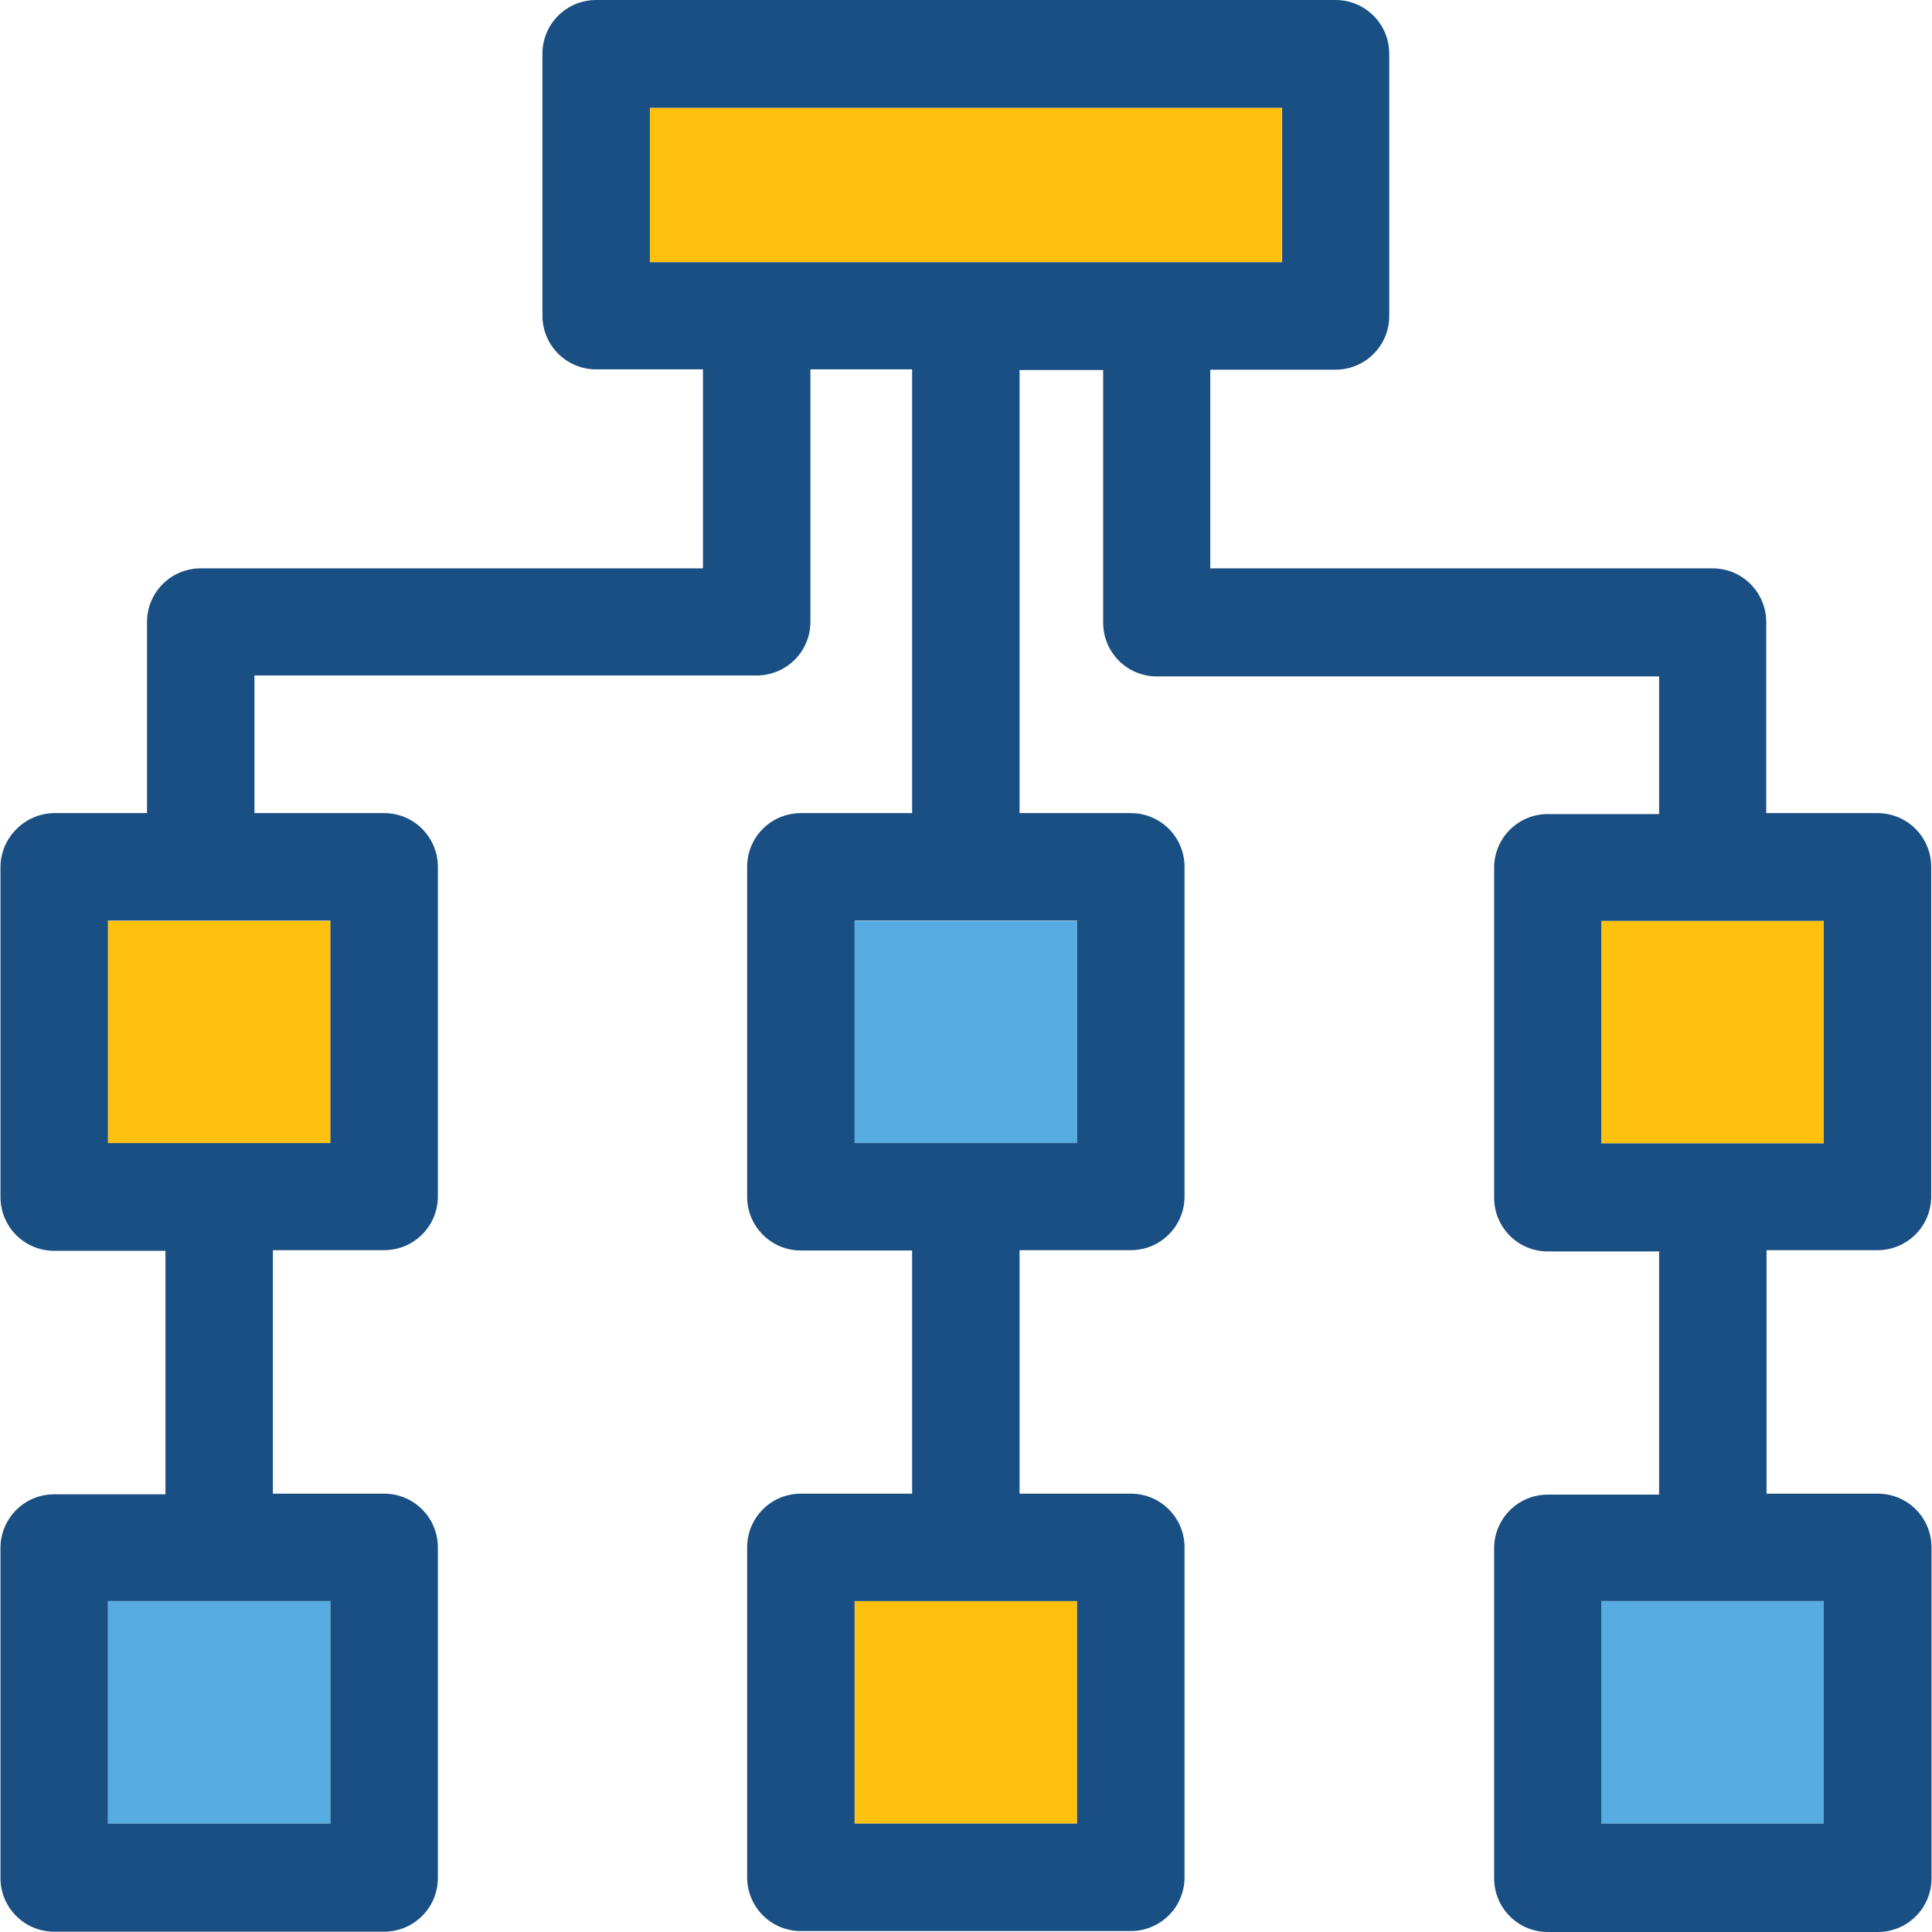
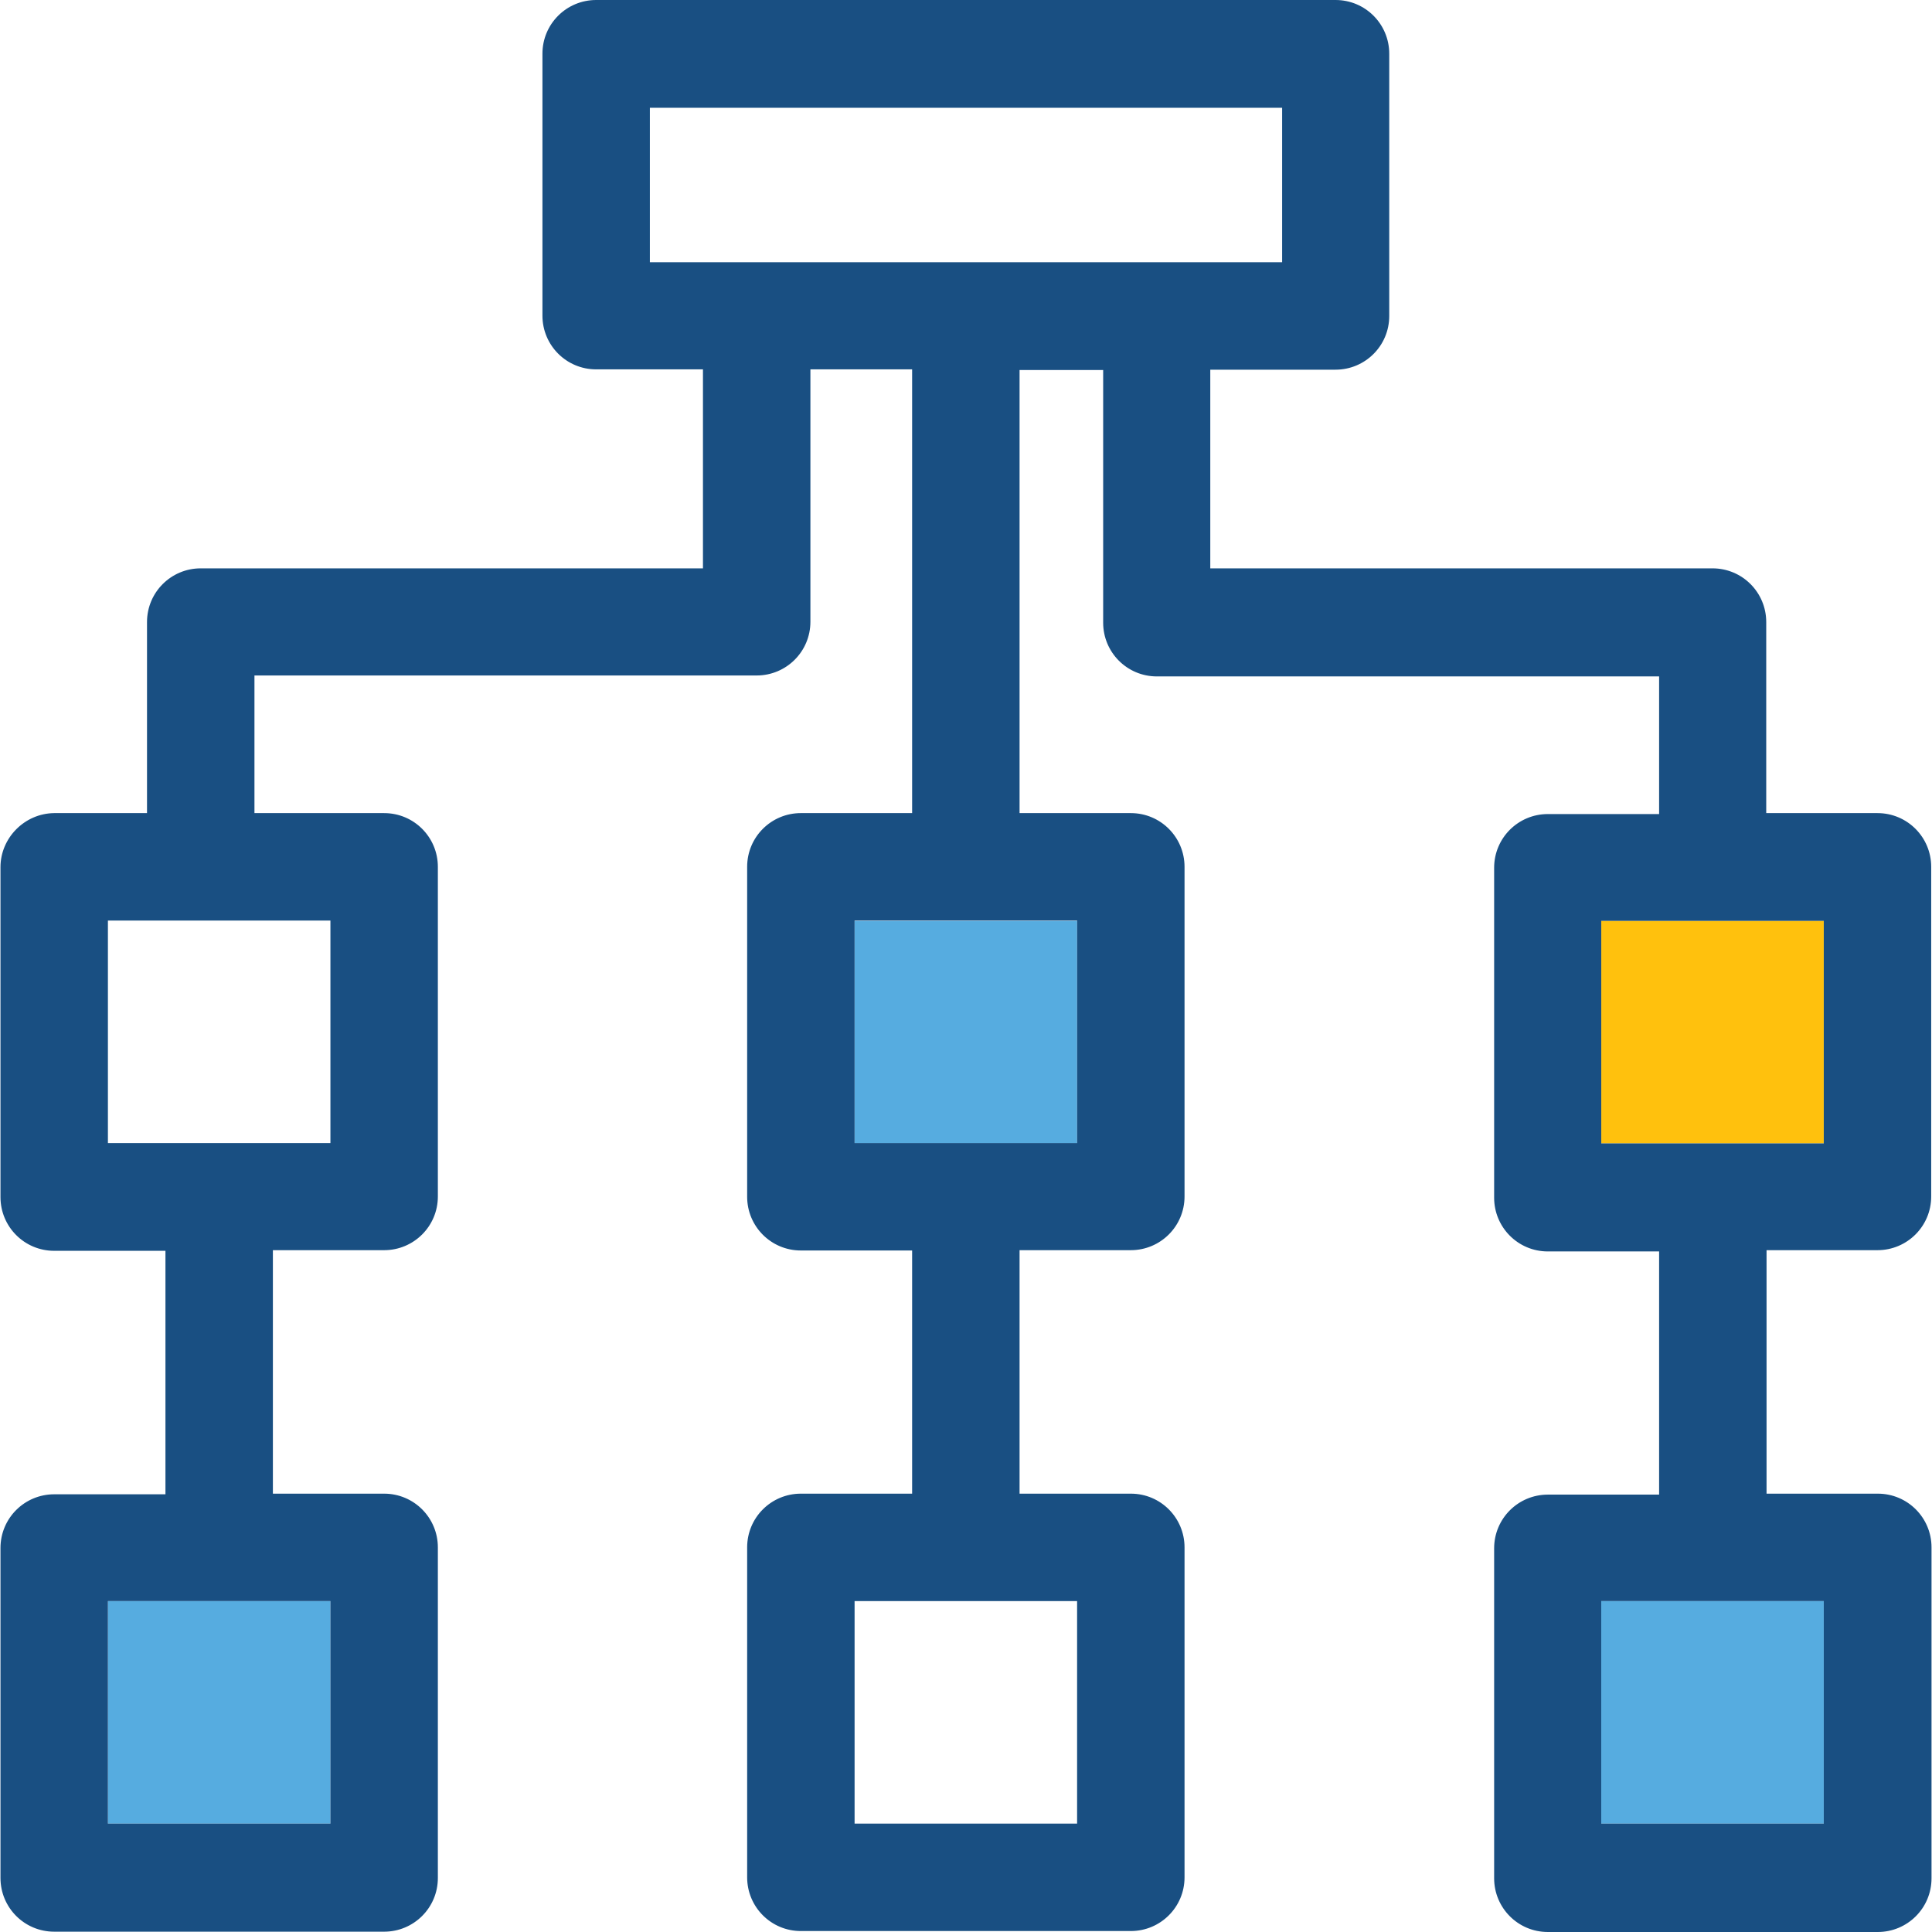
<svg xmlns="http://www.w3.org/2000/svg" version="1.1" id="Layer_1" viewBox="0 0 392.921 392.921" xml:space="preserve">
  <g>
-     <rect x="132.105" y="21.915" style="fill:#FFC10D;" width="128.582" height="31.418" />
-     <rect x="21.947" y="187.281" style="fill:#FFC10D;" width="45.253" height="45.253" />
    <rect x="325.657" y="187.281" style="fill:#FFC10D;" width="45.253" height="45.253" />
  </g>
  <g>
    <rect x="173.802" y="187.281" style="fill:#56ACE0;" width="45.253" height="45.253" />
    <rect x="21.947" y="325.624" style="fill:#56ACE0;" width="45.253" height="45.253" />
    <rect x="325.657" y="325.624" style="fill:#56ACE0;" width="45.253" height="45.253" />
  </g>
-   <rect x="173.802" y="325.624" style="fill:#FFC10D;" width="45.253" height="45.253" />
  <path style="fill:#194F82;" d="M381.834,254.255c6.012,0,10.925-4.848,10.925-10.925v-67.038c0-6.012-4.848-10.925-10.925-10.925  h-22.626v-38.853c0-6.012-4.848-10.925-10.925-10.925H246.141V75.184h25.471c6.012,0,10.925-4.848,10.925-10.925V10.925  C282.537,4.913,277.689,0,271.612,0H121.244c-6.012,0-10.925,4.848-10.925,10.925v53.269c0,6.012,4.848,10.925,10.925,10.925h21.721  v40.469H40.824c-6.012,0-10.925,4.848-10.925,10.925v38.853H11.022c-6.012,0.065-10.925,5.042-10.925,10.99v67.103  c0,6.012,4.848,10.925,10.925,10.925h22.626v49.519H11.022c-6.012,0-10.925,4.848-10.925,10.925v67.103  c0,6.012,4.848,10.925,10.925,10.925h67.103c6.012,0,10.925-4.848,10.925-10.925v-67.232c0-6.012-4.848-10.925-10.925-10.925H55.499  v-49.519h22.626c6.012,0,10.925-4.848,10.925-10.925v-67.038c0-6.012-4.848-10.925-10.925-10.925H51.75v-27.992h102.141  c6.012,0,10.925-4.848,10.925-10.925V75.119h20.687v90.246h-22.626c-6.012,0-10.925,4.848-10.925,10.925v67.103  c0,6.012,4.848,10.925,10.925,10.925h22.626v49.455h-22.626c-6.012,0-10.925,4.848-10.925,10.925v67.103  c0,6.012,4.848,10.925,10.925,10.925h67.103c6.012,0,10.925-4.848,10.925-10.925v-67.103c0-6.012-4.848-10.925-10.925-10.925  h-22.626v-49.519h22.626c6.012,0,10.925-4.848,10.925-10.925v-67.038c0-6.012-4.848-10.925-10.925-10.925h-22.626V75.248h17.002  v51.394c0,6.012,4.848,10.925,10.925,10.925h102.141v27.992h-22.626c-6.012,0-10.925,4.848-10.925,10.925v67.103  c0,6.012,4.848,10.925,10.925,10.925h22.626v49.455h-22.626c-6.012,0-10.925,4.848-10.925,10.925v67.103  c0,6.012,4.848,10.925,10.925,10.925h67.103c6.012,0,10.925-4.848,10.925-10.925v-67.297c0-6.012-4.848-10.925-10.925-10.925  h-22.626v-49.519L381.834,254.255L381.834,254.255z M67.2,232.469H21.947v-45.253H67.2V232.469z M67.2,370.877H21.947v-45.253H67.2  V370.877z M132.17,21.915h128.582v31.418H132.17V21.915z M219.055,232.469h-45.253v-45.253h45.253V232.469z M219.055,370.877  h-45.253v-45.253h45.253V370.877z M325.657,187.281h45.253v45.253h-45.253L325.657,187.281L325.657,187.281z M370.909,370.877  h-45.253v-45.253h45.253V370.877z" />
</svg>